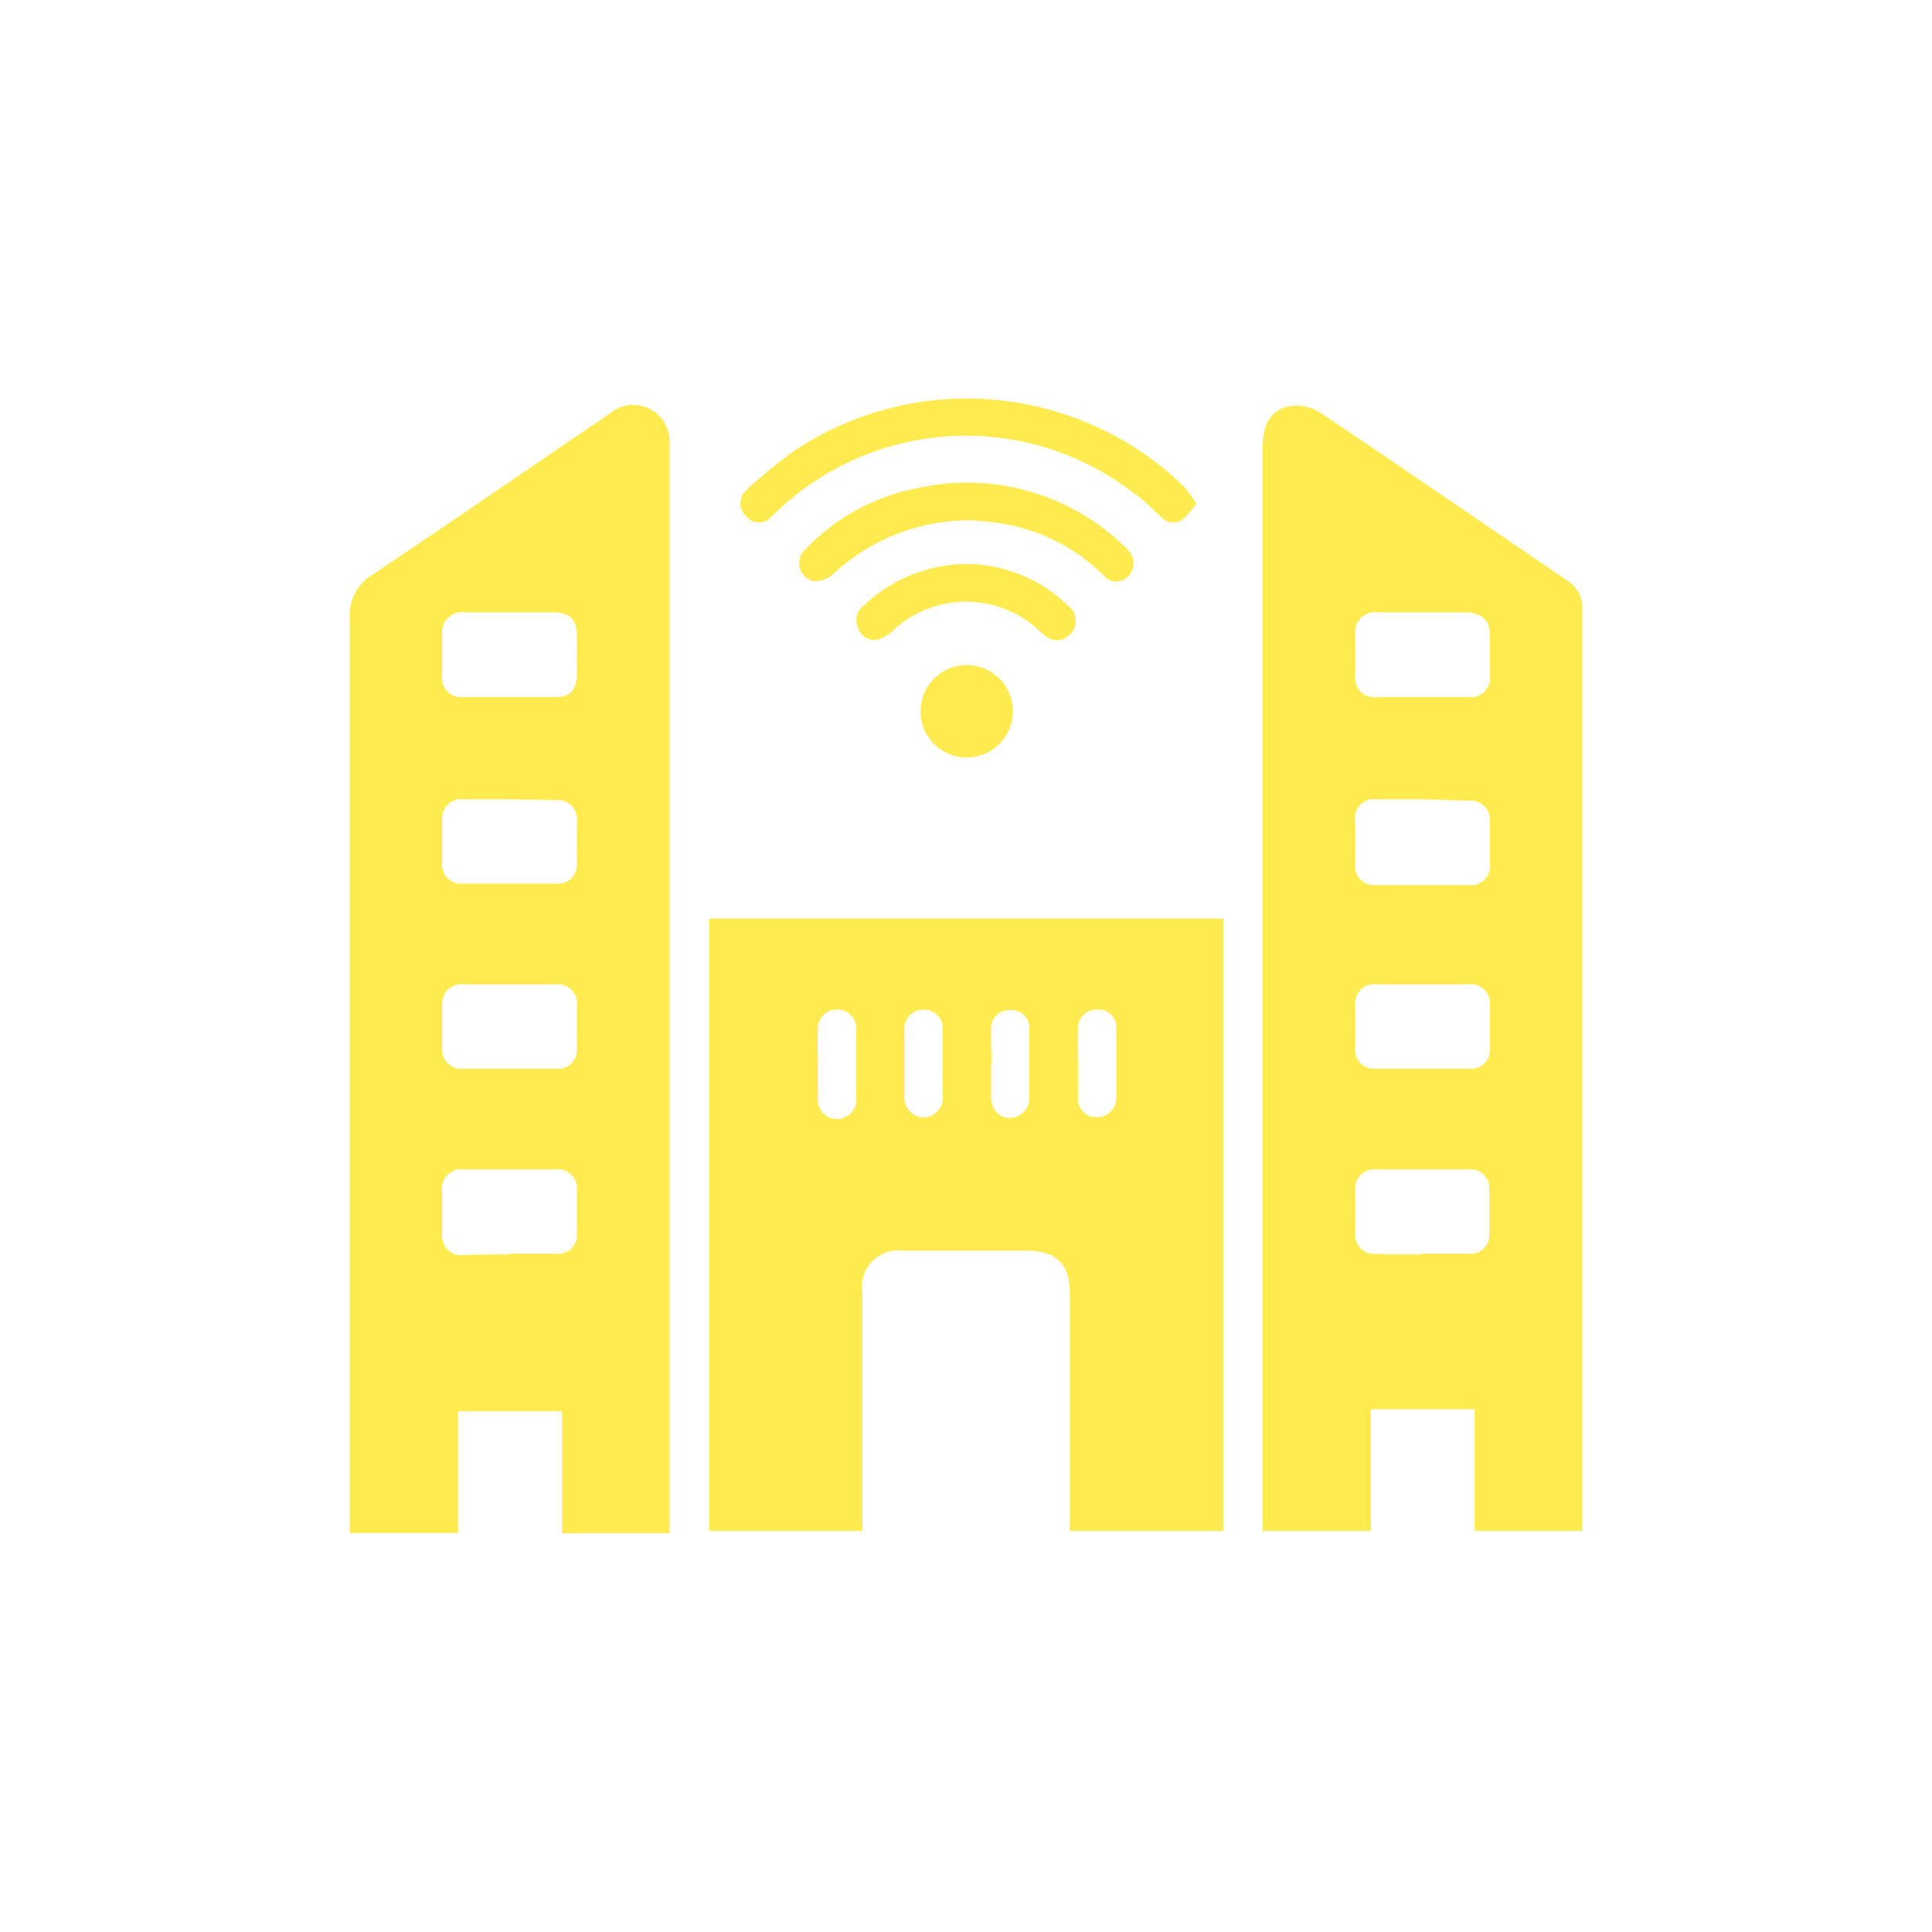
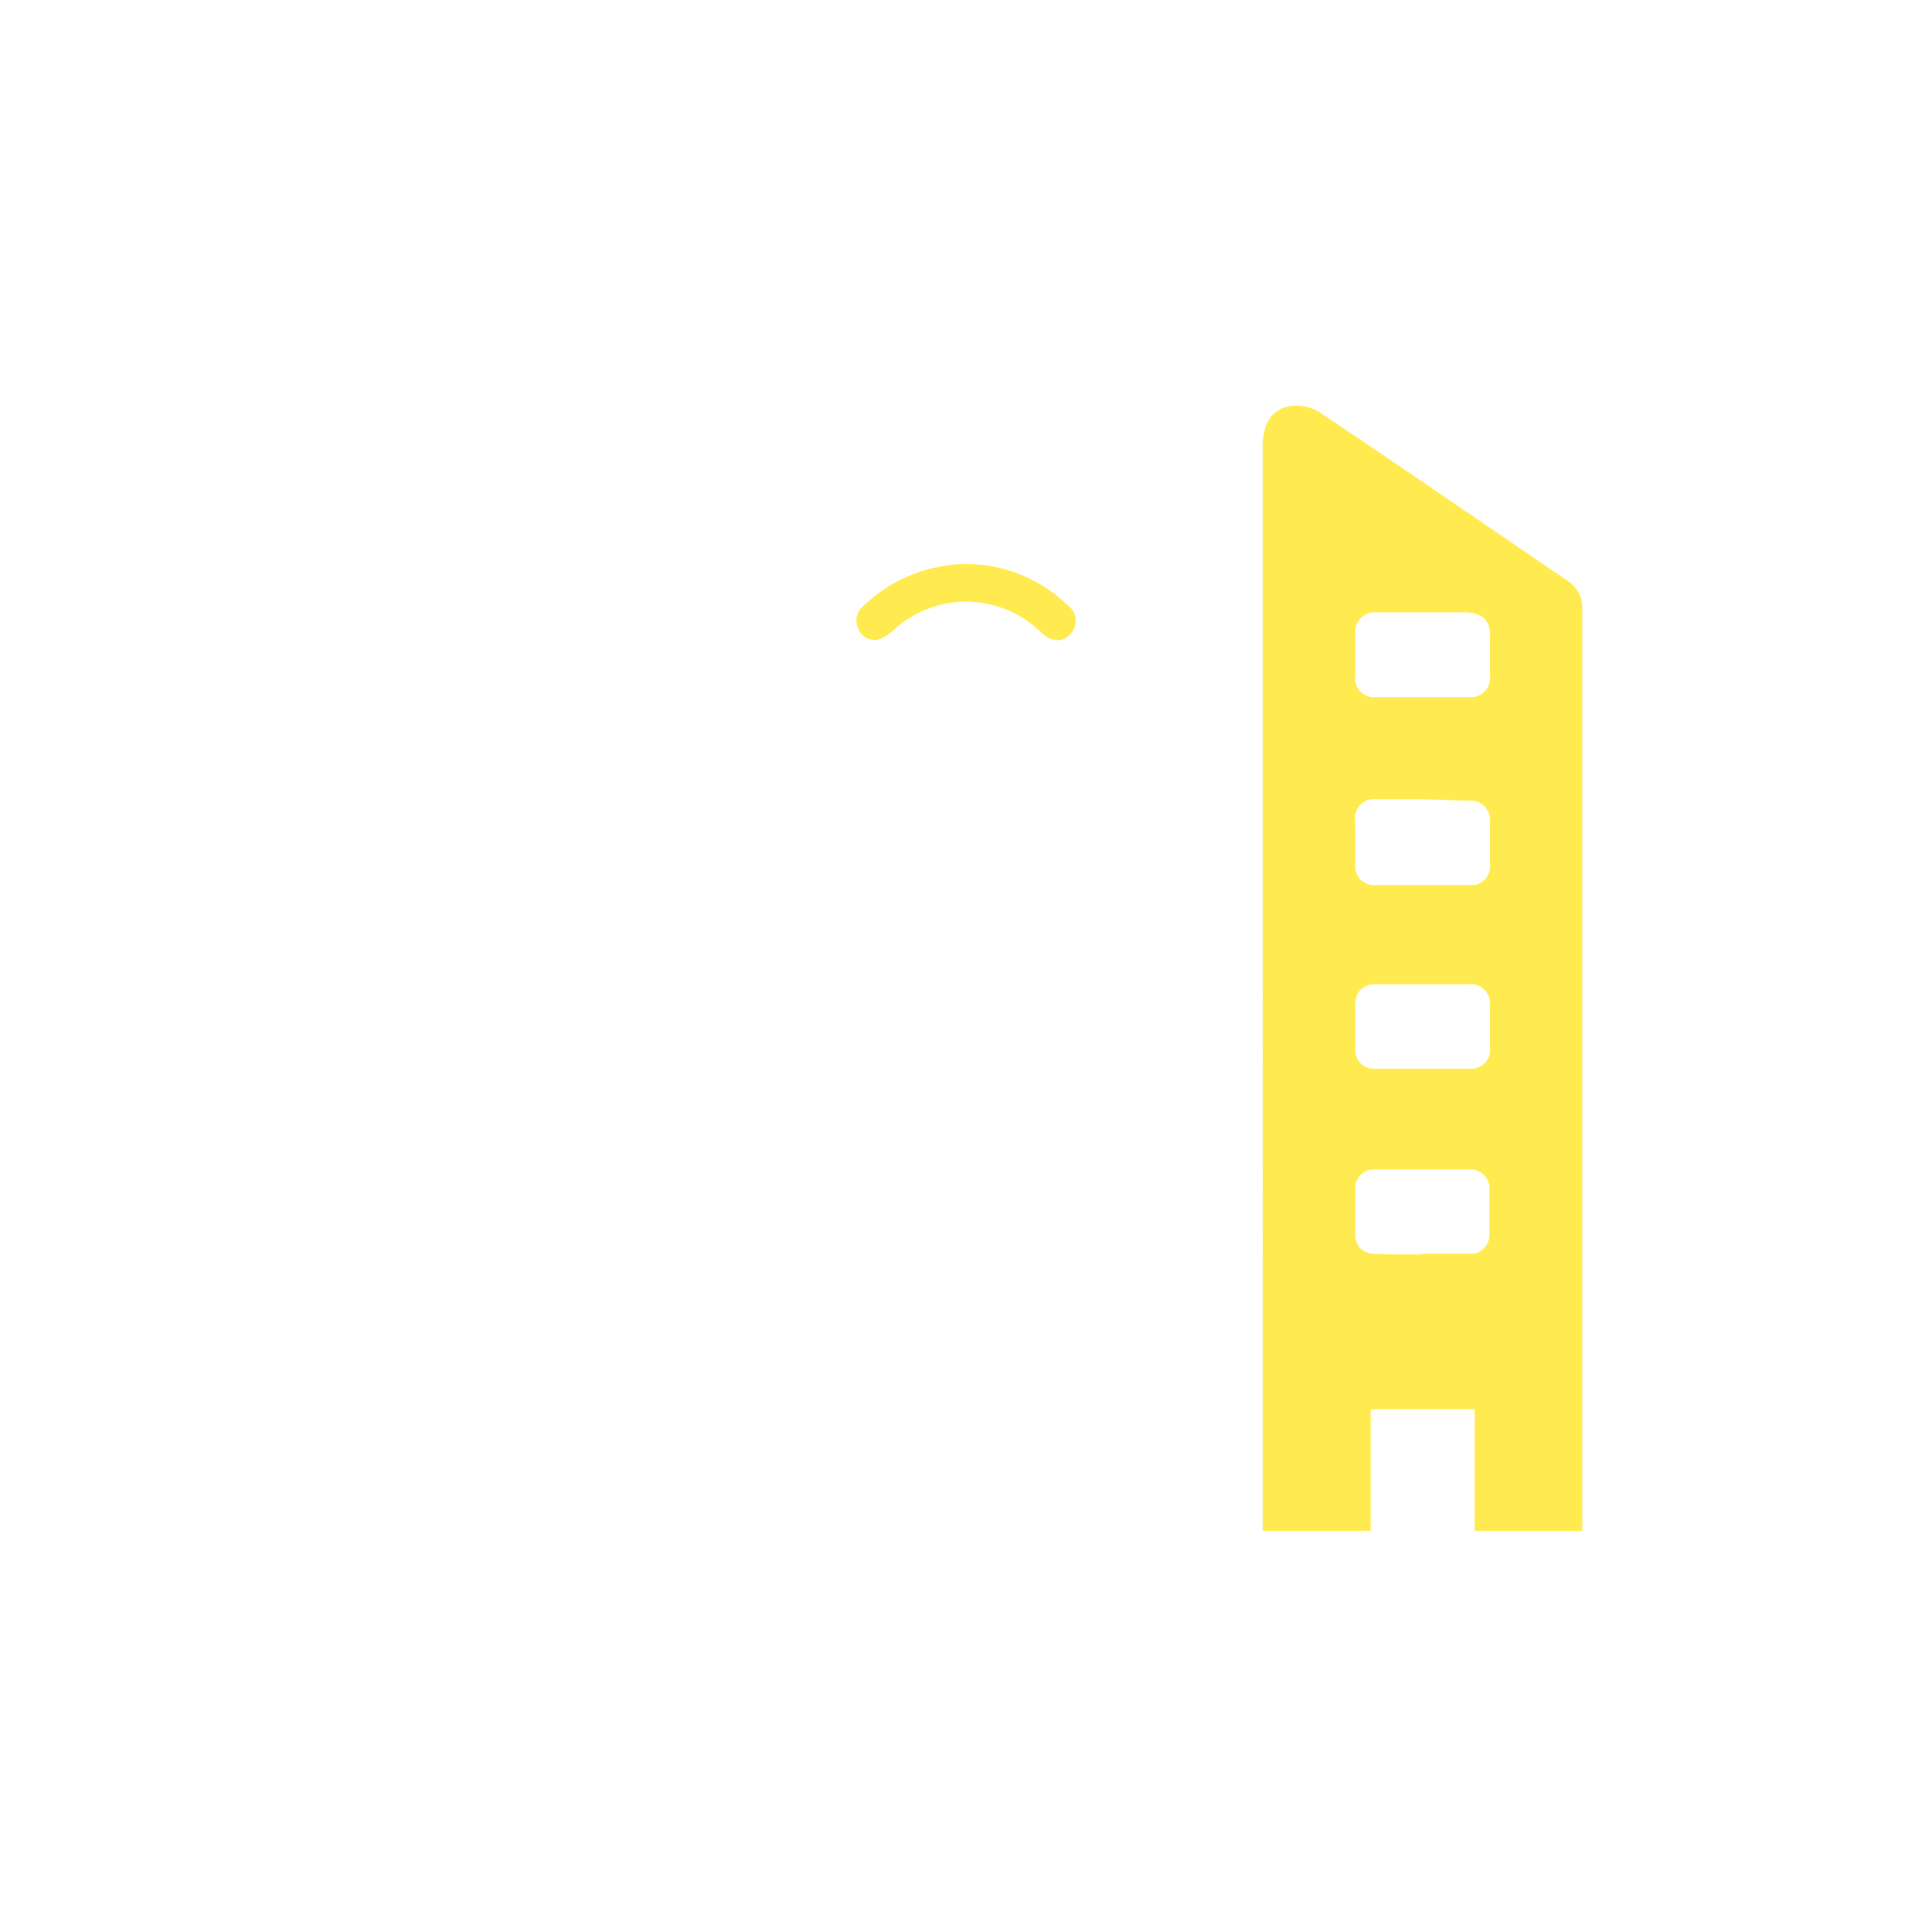
<svg xmlns="http://www.w3.org/2000/svg" viewBox="0 0 119.89 119.89">
  <defs>
    <style>.cls-1{fill:#ffeb50;}.cls-2{fill:none;}</style>
  </defs>
  <g id="Layer_2" data-name="Layer 2">
    <g id="Art">
-       <path class="cls-1" d="M41.54,95.14H34.87V87.58H28.42v7.55H21.7v-.75q0-28,0-56a2.94,2.94,0,0,1,1.42-2.72c4.93-3.3,9.82-6.67,14.72-10a2.25,2.25,0,0,1,3.65,1.22,3.55,3.55,0,0,1,.06.8V95.14ZM31.69,38H28.83a1.23,1.23,0,0,0-1.39,1.33c0,.87,0,1.73,0,2.6a1.19,1.19,0,0,0,1.32,1.33c1.91,0,3.82,0,5.72,0,.9,0,1.31-.47,1.32-1.39s0-1.6,0-2.4c0-1-.43-1.46-1.44-1.47Zm-.1,11.6h-2.8a1.19,1.19,0,0,0-1.35,1.29c0,.88,0,1.77,0,2.66a1.16,1.16,0,0,0,1.29,1.28q2.89,0,5.79,0A1.16,1.16,0,0,0,35.8,53.6c0-.86,0-1.73,0-2.6a1.2,1.2,0,0,0-1.35-1.35Zm.07,11.48H28.8a1.2,1.2,0,0,0-1.36,1.29c0,.88,0,1.77,0,2.66a1.17,1.17,0,0,0,1.28,1.29c1.94,0,3.87,0,5.8,0a1.16,1.16,0,0,0,1.28-1.28c0-.87,0-1.73,0-2.6a1.2,1.2,0,0,0-1.34-1.36Zm-.07,16.72c1,0,1.95,0,2.93,0a1.16,1.16,0,0,0,1.28-1.28c0-.86,0-1.73,0-2.6a1.19,1.19,0,0,0-1.35-1.35H28.8A1.2,1.2,0,0,0,27.44,74c0,.84,0,1.69,0,2.53a1.19,1.19,0,0,0,1.35,1.35C29.72,77.85,30.66,77.84,31.59,77.84Z" />
      <path class="cls-1" d="M98.2,95H91.51V87.45H85.06V95h-6.7V27.66c0-1.42.61-2.34,1.81-2.47a2.74,2.74,0,0,1,1.69.37c5.17,3.47,10.3,7,15.44,10.5a2,2,0,0,1,.89,1.64c0,.27,0,.54,0,.8V95Zm-10-57H85.45a1.22,1.22,0,0,0-1.35,1.37c0,.84,0,1.69,0,2.53a1.19,1.19,0,0,0,1.34,1.36c1.89,0,3.78,0,5.66,0a1.21,1.21,0,0,0,1.36-1.36c0-.84,0-1.69,0-2.53S92,38.05,91,38Zm0,11.6H85.42A1.18,1.18,0,0,0,84.1,51c0,.87,0,1.74,0,2.6a1.17,1.17,0,0,0,1.31,1.32c1.91,0,3.81,0,5.72,0a1.17,1.17,0,0,0,1.33-1.31c0-.88,0-1.77,0-2.66a1.19,1.19,0,0,0-1.32-1.26Zm0,11.48H85.4a1.18,1.18,0,0,0-1.3,1.28c0,.88,0,1.77,0,2.66a1.17,1.17,0,0,0,1.27,1.3q2.89,0,5.79,0a1.17,1.17,0,0,0,1.3-1.27c0-.89,0-1.78,0-2.66a1.2,1.2,0,0,0-1.34-1.31Zm0,16.72c1,0,2,0,2.93,0a1.16,1.16,0,0,0,1.29-1.22q0-1.39,0-2.79a1.17,1.17,0,0,0-1.29-1.22H85.38a1.17,1.17,0,0,0-1.28,1.29c0,.88,0,1.77,0,2.66a1.16,1.16,0,0,0,1.28,1.28C86.33,77.85,87.29,77.84,88.24,77.84Z" />
-       <path class="cls-1" d="M53.51,95H44V57H75.91V95H66.39V80.27c0-1.82-.83-2.65-2.64-2.66H56.08a2.27,2.27,0,0,0-2.57,2.58V95ZM66.89,66c0,.69,0,1.38,0,2.07a1.15,1.15,0,0,0,1.16,1.26,1.2,1.2,0,0,0,1.22-1.24c0-1.42,0-2.85,0-4.27a1.09,1.09,0,0,0-1.17-1.17,1.16,1.16,0,0,0-1.21,1.22C66.87,64.62,66.89,65.33,66.89,66ZM50.75,66c0,.71,0,1.42,0,2.13a1.2,1.2,0,1,0,2.39,0c0-1.39,0-2.79,0-4.18a1.2,1.2,0,1,0-2.39,0C50.73,64.62,50.75,65.3,50.75,66Zm7.75,0c0-.69,0-1.37,0-2.06a1.15,1.15,0,0,0-1.13-1.28,1.17,1.17,0,0,0-1.25,1.25c0,1.4,0,2.79,0,4.19a1.22,1.22,0,0,0,1.22,1.24,1.2,1.2,0,0,0,1.16-1.28C58.52,67.4,58.5,66.72,58.5,66Zm3,0c0,.69,0,1.38,0,2.07s.42,1.27,1.12,1.3a1.21,1.21,0,0,0,1.25-1.27q0-2.1,0-4.2a1.11,1.11,0,0,0-1.2-1.22,1.15,1.15,0,0,0-1.17,1.26C61.5,64.63,61.52,65.31,61.52,66Z" />
-       <path class="cls-1" d="M74.24,31.26a6.17,6.17,0,0,1-.88,1,1,1,0,0,1-1.28-.16c-.54-.47-1-1-1.61-1.41a17,17,0,0,0-22.21,1l-.39.37a1,1,0,0,1-1.54,0,1.09,1.09,0,0,1,0-1.66,28.67,28.67,0,0,1,3.1-2.52,19.34,19.34,0,0,1,24,2.27A7.93,7.93,0,0,1,74.24,31.26Z" />
-       <path class="cls-1" d="M60.36,32.29a12.36,12.36,0,0,0-8.64,3.32,1.74,1.74,0,0,1-1.22.46,1.15,1.15,0,0,1-.5-2,12.91,12.91,0,0,1,7-3.79A14,14,0,0,1,69.77,33.9a2.22,2.22,0,0,1,.36.39,1.16,1.16,0,0,1-.21,1.56,1,1,0,0,1-1.43-.14,11.64,11.64,0,0,0-6.31-3.22C61.49,32.37,60.77,32.34,60.36,32.29Z" />
      <path class="cls-1" d="M60.06,35a9.06,9.06,0,0,1,6.18,2.55,1.18,1.18,0,0,1,.17,1.81c-.51.53-1.17.49-1.81-.12a6.63,6.63,0,0,0-9.16-.13,2.5,2.5,0,0,1-1,.59A1.06,1.06,0,0,1,53.26,39a1.13,1.13,0,0,1,.3-1.38A9.32,9.32,0,0,1,60.06,35Z" />
-       <path class="cls-1" d="M60,47a2.84,2.84,0,0,1-2.87-2.87,2.86,2.86,0,0,1,5.72,0A2.84,2.84,0,0,1,60,47Z" />
      <rect class="cls-2" width="119.89" height="119.89" />
    </g>
  </g>
</svg>